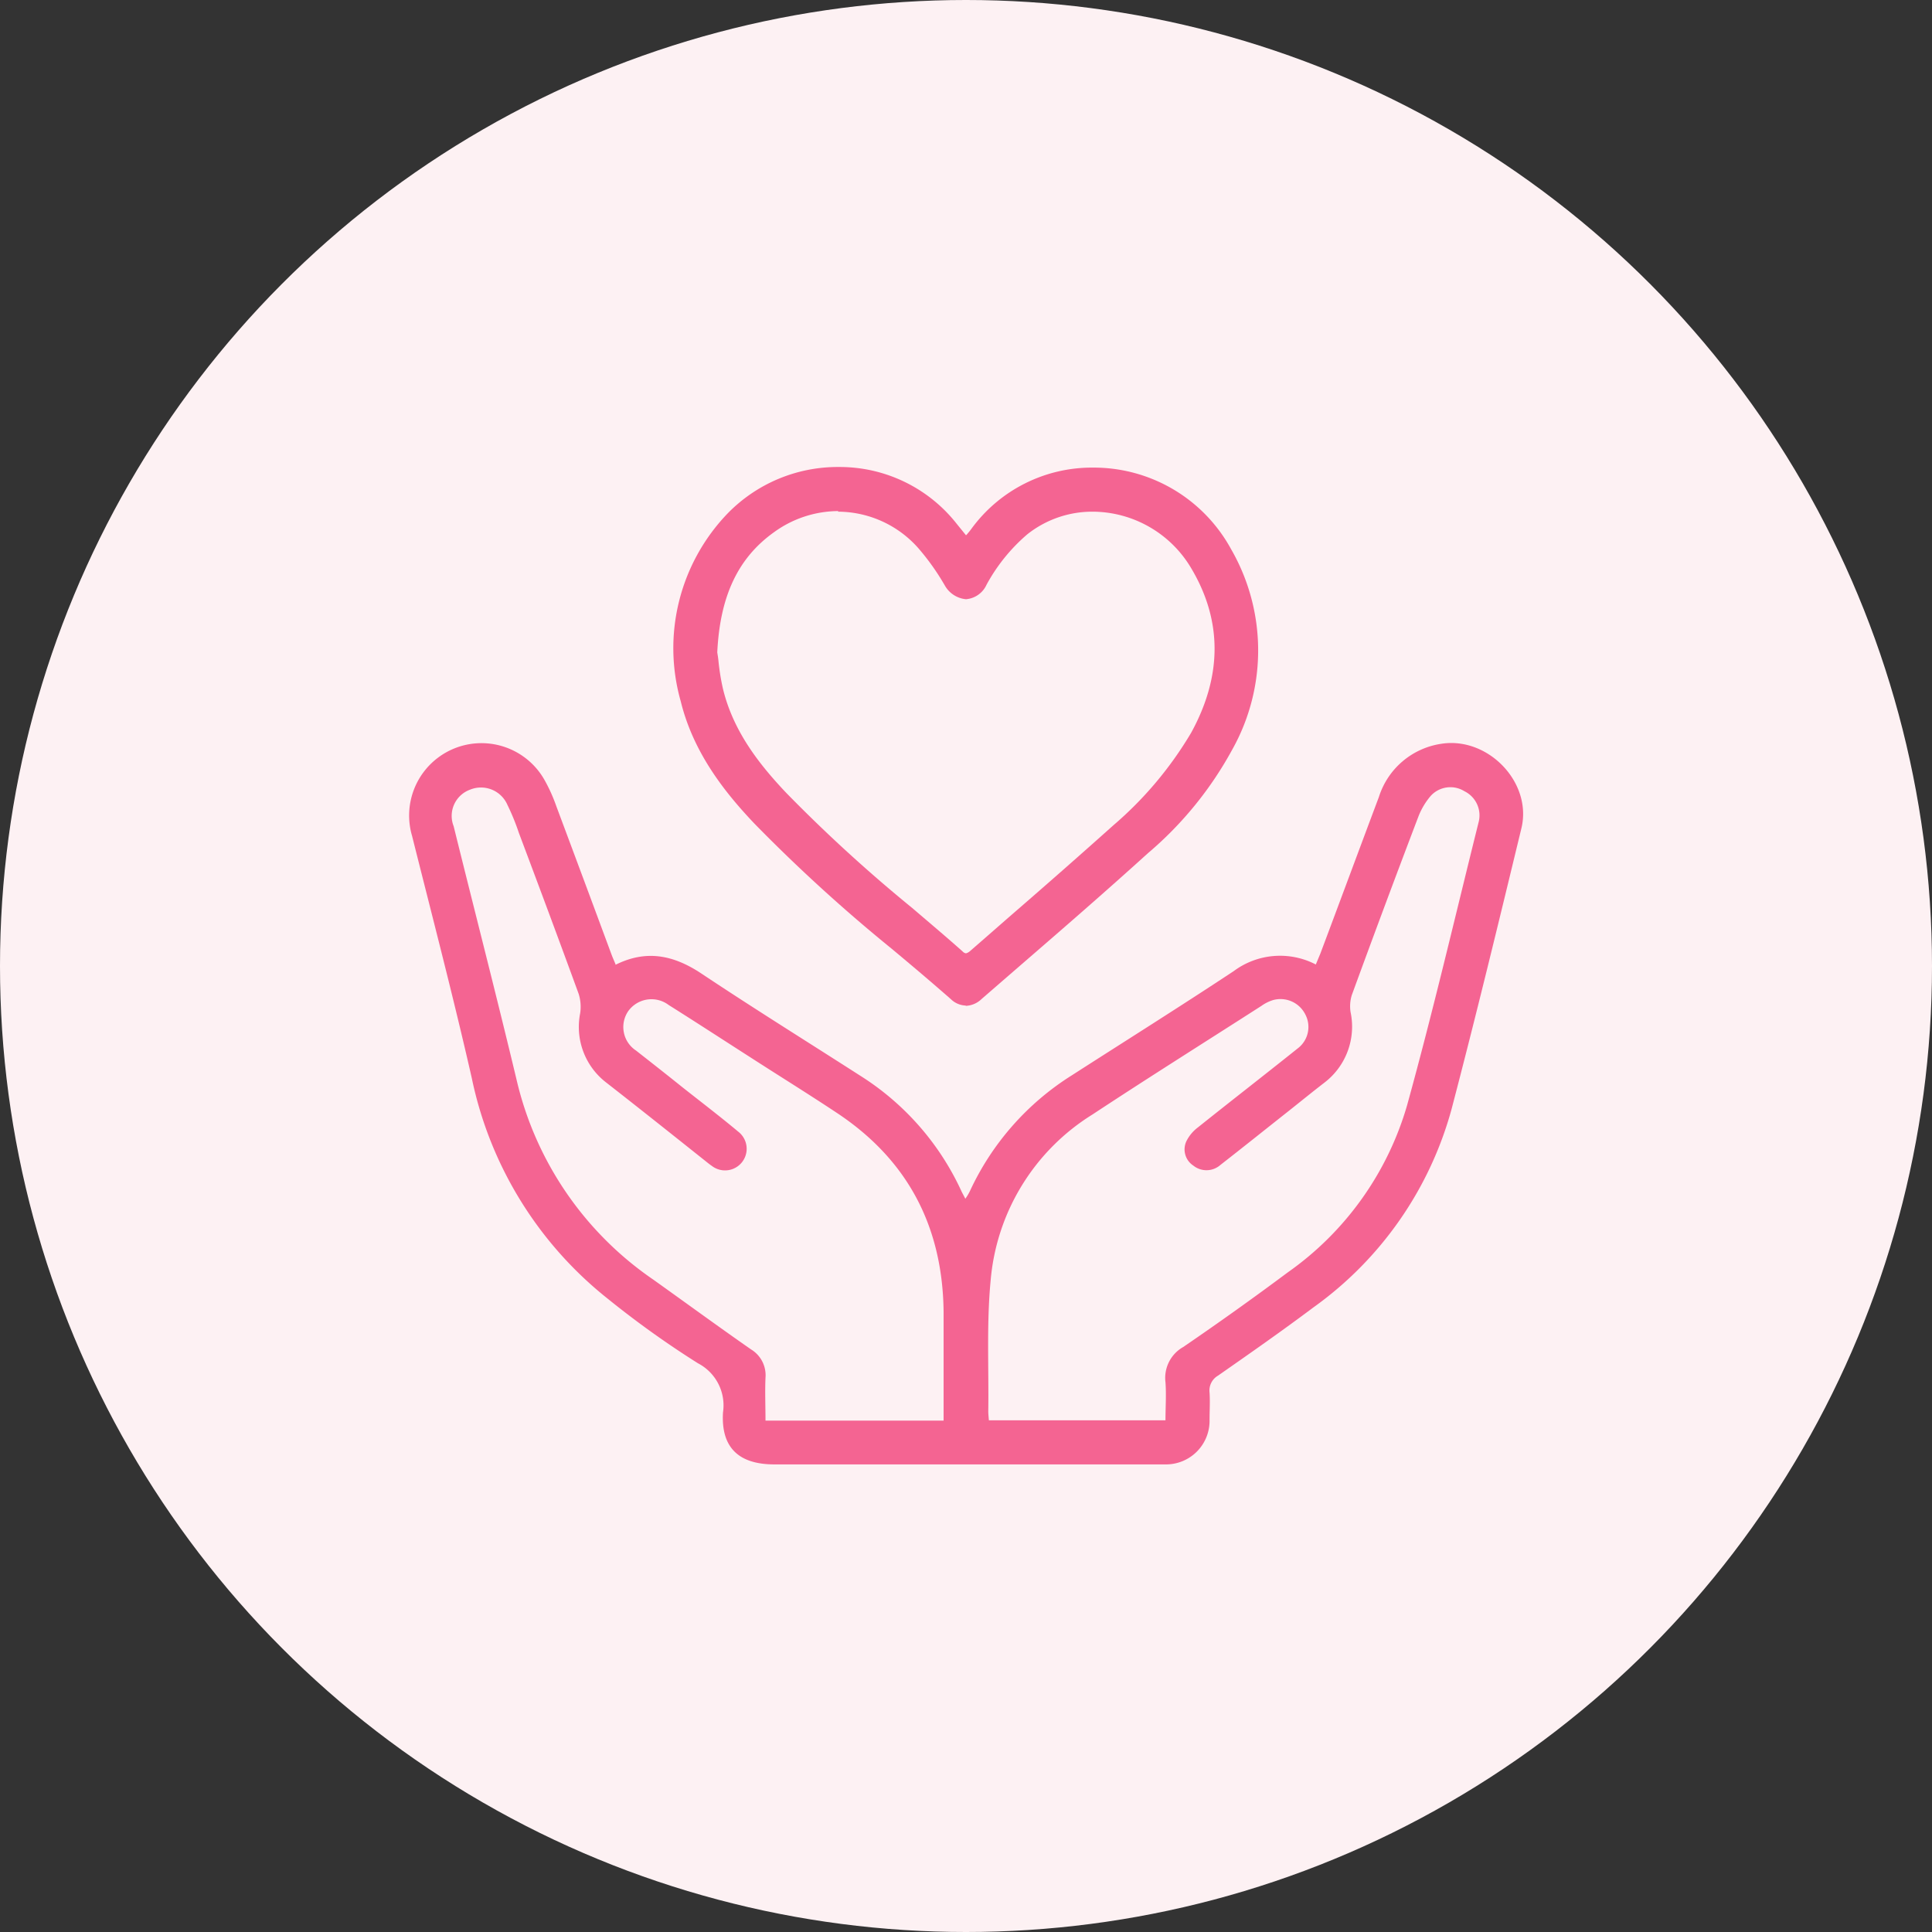
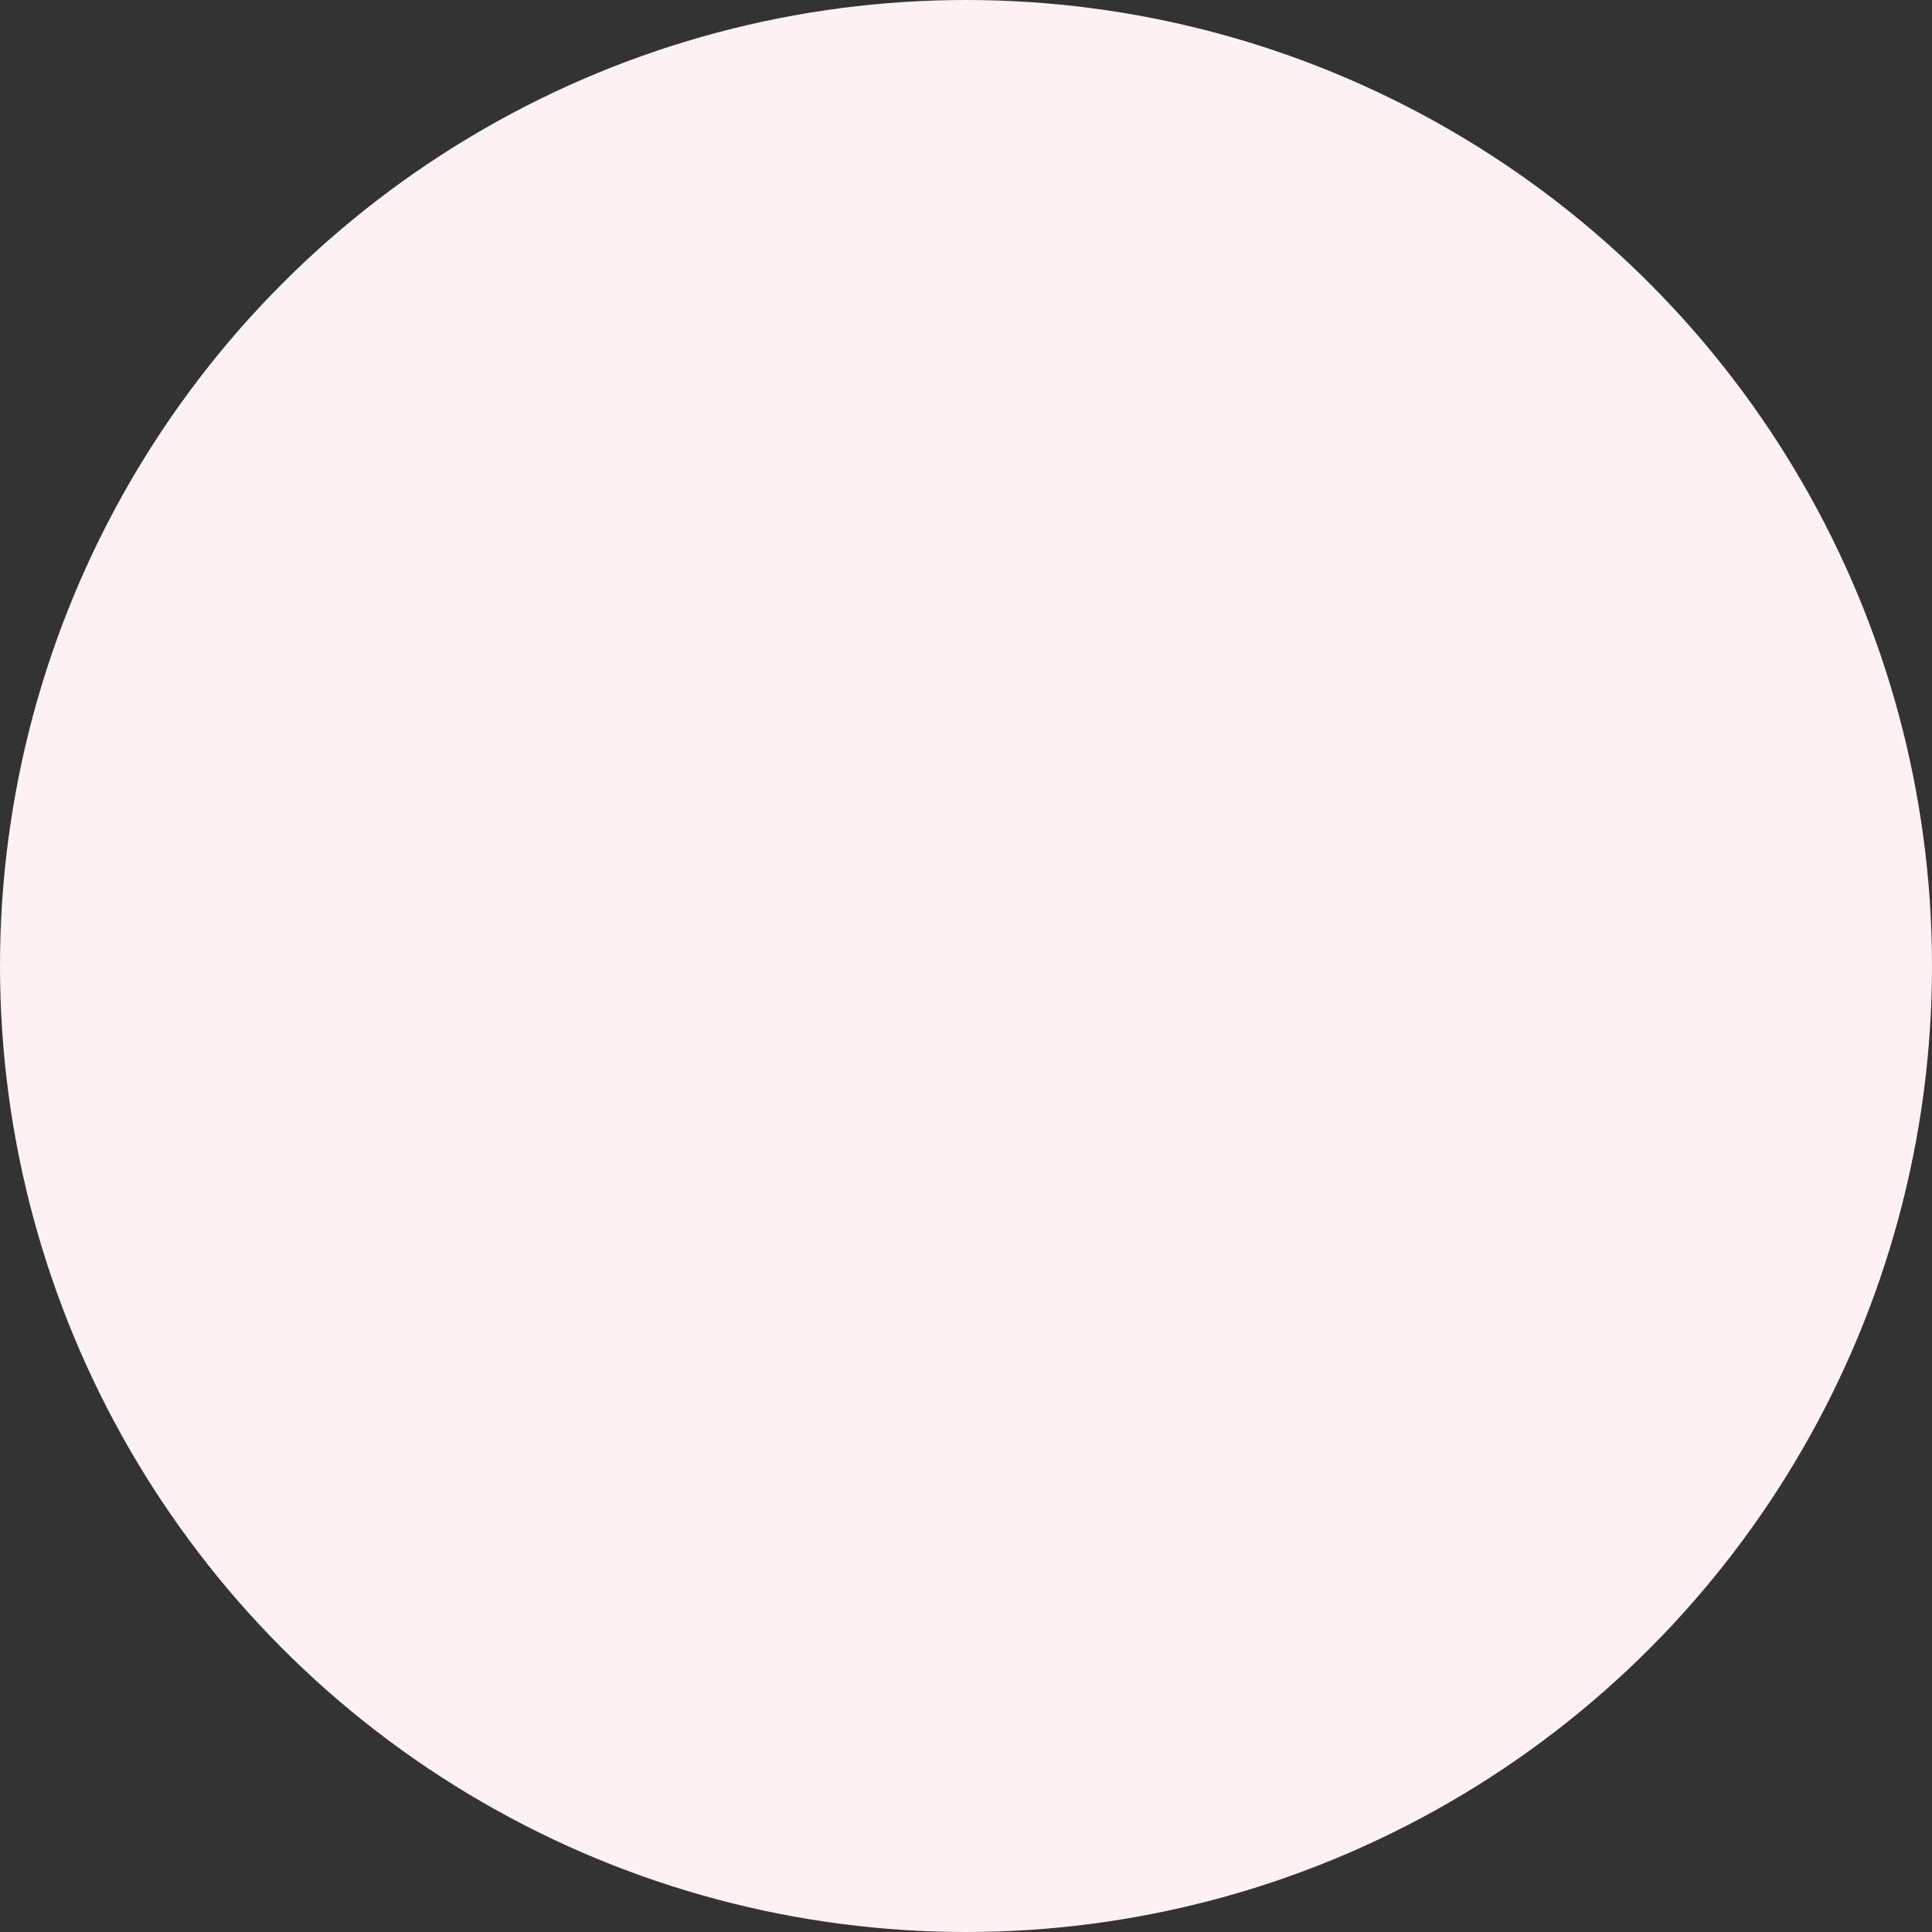
<svg xmlns="http://www.w3.org/2000/svg" width="160" height="160" viewBox="0 0 160 160">
  <rect x="0" y="0" width="160" height="160" fill="#333333" stroke="none" />
  <defs>
    <clipPath id="a">
      <circle cx="80" cy="80" r="80" transform="translate(23395 -21836)" fill="#fdf1f3" />
    </clipPath>
  </defs>
  <g transform="translate(-23395 21704)">
    <circle cx="80" cy="80" r="80" transform="translate(23395 -21704)" fill="#fdf1f3" />
    <g transform="translate(0 132)" clip-path="url(#a)">
      <g transform="translate(23415 -21816)">
-         <rect width="120" height="120" fill="#f46492" opacity="0" />
        <g transform="translate(13.909 18.675)">
          <g transform="translate(0 22.855)">
-             <path d="M22.63,34.982c2.55-1.275,4.8-.8,7.075.7,4.35,2.9,8.775,5.65,13.175,8.475A22.305,22.305,0,0,1,51.3,53.782c.075.15.175.325.3.575a4.564,4.564,0,0,0,.375-.625,22.459,22.459,0,0,1,8.45-9.6c4.475-2.875,8.975-5.7,13.4-8.625a6.425,6.425,0,0,1,6.8-.55l.375-.9c1.625-4.325,3.225-8.65,4.85-12.975a6.4,6.4,0,0,1,5.15-4.4c3.875-.625,7.575,3.2,6.65,7-1.875,7.75-3.75,15.5-5.775,23.225a29.859,29.859,0,0,1-11.45,16.45c-2.6,1.95-5.25,3.8-7.9,5.65a1.422,1.422,0,0,0-.7,1.4c.05.75,0,1.5,0,2.25a3.608,3.608,0,0,1-3.525,3.7H35.78c-2.925,0-4.425-1.375-4.25-4.3a3.93,3.93,0,0,0-2.075-4.075,78.231,78.231,0,0,1-7.475-5.35,31.5,31.5,0,0,1-11.25-18.25C9.2,37.657,7.455,30.982,5.78,24.307a5.992,5.992,0,0,1,11-4.575,13.451,13.451,0,0,1,.95,2.125q2.287,6.112,4.55,12.225c.1.275.225.55.35.85ZM49.8,72.732v-9c-.075-7.075-2.975-12.625-8.9-16.525-2.375-1.575-4.8-3.075-7.2-4.625-2.225-1.425-4.45-2.875-6.675-4.275a2.366,2.366,0,0,0-3.35.525,2.329,2.329,0,0,0,.65,3.25c1.275,1,2.55,2,3.825,3.025,1.55,1.225,3.125,2.425,4.65,3.7a1.79,1.79,0,0,1-2.2,2.825c-.225-.15-.425-.325-.65-.5-2.7-2.15-5.4-4.3-8.125-6.425a5.807,5.807,0,0,1-2.125-5.7,3.572,3.572,0,0,0-.125-1.625c-1.625-4.45-3.275-8.875-4.95-13.325a18.882,18.882,0,0,0-.95-2.325,2.386,2.386,0,0,0-3.1-1.25,2.313,2.313,0,0,0-1.35,3.025c1.725,6.975,3.525,13.95,5.2,20.95a27.661,27.661,0,0,0,11.3,16.575c2.7,1.925,5.4,3.9,8.125,5.8a2.5,2.5,0,0,1,1.2,2.35c-.05,1.175,0,2.325,0,3.55H49.8Zm18.375,0c0-1.1.075-2.15,0-3.175a2.938,2.938,0,0,1,1.475-2.925c2.925-2,5.8-4.05,8.65-6.175A25.635,25.635,0,0,0,88.18,46.632c2.15-7.775,3.975-15.625,5.925-23.45a2.227,2.227,0,0,0-1.175-2.575,2.2,2.2,0,0,0-2.8.4,5.959,5.959,0,0,0-1,1.675Q86.317,30.069,83.6,37.507a3.185,3.185,0,0,0-.1,1.375,5.835,5.835,0,0,1-2.15,5.85c-.975.75-1.925,1.525-2.9,2.3-1.9,1.5-3.8,3.025-5.725,4.525a1.742,1.742,0,0,1-2.25.05,1.6,1.6,0,0,1-.575-2,3.215,3.215,0,0,1,.95-1.15c2.75-2.2,5.525-4.35,8.275-6.55a2.224,2.224,0,0,0,.625-2.825,2.3,2.3,0,0,0-2.675-1.175,3.385,3.385,0,0,0-.95.475c-4.675,3-9.375,5.95-14,9a17.965,17.965,0,0,0-8.425,13.7c-.35,3.6-.15,7.25-.2,10.875,0,.225.025.45.05.75h14.7Z" transform="translate(-5.564 -16.612)" fill="#f46492" />
-           </g>
-           <path d="M38.495,52.07a1.841,1.841,0,0,1-1.225-.525c-1.625-1.425-3.25-2.8-4.9-4.175A134.379,134.379,0,0,1,20.995,37c-2.275-2.4-5.025-5.725-6.1-10.125a16.09,16.09,0,0,1,3.85-15.525A12.723,12.723,0,0,1,28.02,7.47,12.327,12.327,0,0,1,37.77,12.2l.75.925.075-.075c.15-.175.275-.325.4-.5A12.352,12.352,0,0,1,49.02,7.52a12.956,12.956,0,0,1,11.45,6.75,16.8,16.8,0,0,1,.1,16.6,30.088,30.088,0,0,1-6.975,8.575c-3.475,3.15-7.075,6.275-10.575,9.3l-3.2,2.775a2,2,0,0,1-1.325.575ZM27.945,11.12a9.107,9.107,0,0,0-5.325,1.75c-2.975,2.125-4.475,5.275-4.7,9.95.025.175.075.45.1.725a19.017,19.017,0,0,0,.35,2.2c.85,3.65,3.125,6.45,5.25,8.7a125.063,125.063,0,0,0,10.45,9.55c1.4,1.2,2.8,2.375,4.175,3.6a.434.434,0,0,0,.275.15h0a.844.844,0,0,0,.35-.2c1.3-1.125,2.6-2.275,3.9-3.4,2.625-2.275,5.325-4.65,7.95-7a30.594,30.594,0,0,0,6.45-7.675c2.6-4.75,2.575-9.35-.05-13.7a9.525,9.525,0,0,0-8.1-4.6,8.661,8.661,0,0,0-5.425,1.875A14.761,14.761,0,0,0,40.22,17.22a2.051,2.051,0,0,1-1.7,1.2,2.246,2.246,0,0,1-1.775-1.175l-.075-.125a19.749,19.749,0,0,0-2.075-2.9,8.91,8.91,0,0,0-6.675-3.05Z" transform="translate(7.572 -7.47)" fill="#f46492" />
+             </g>
        </g>
      </g>
    </g>
  </g>
</svg>